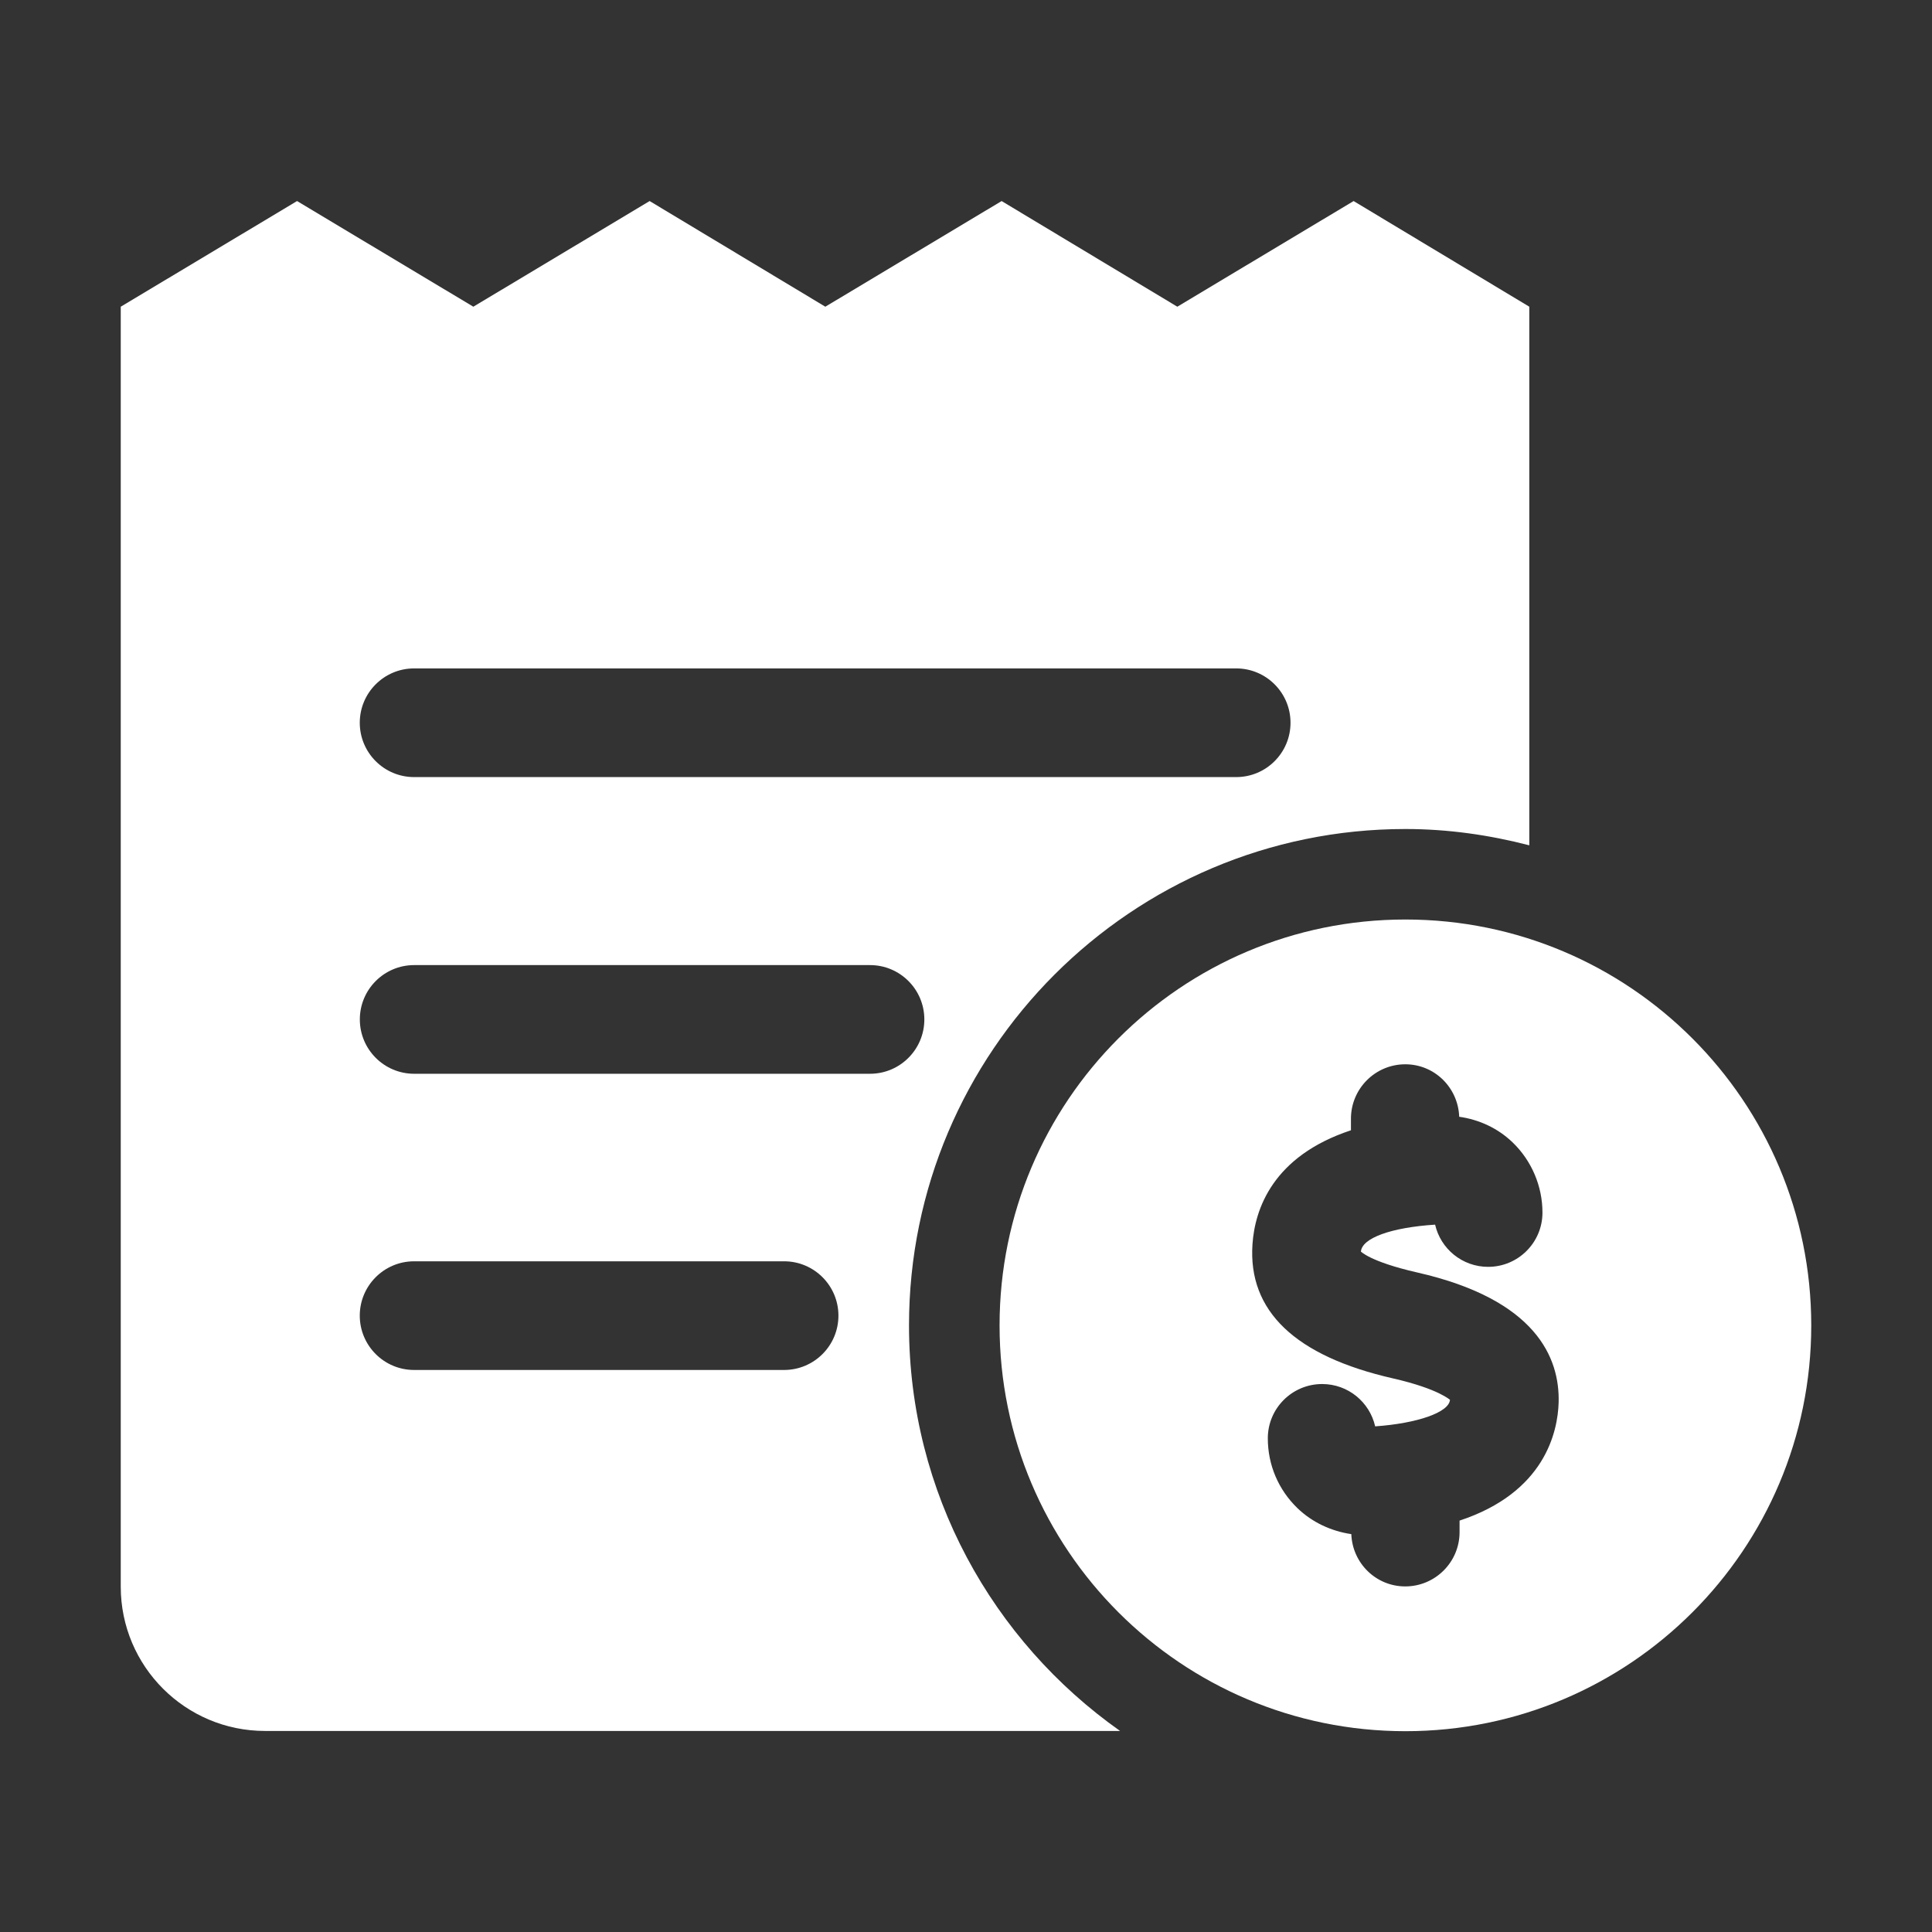
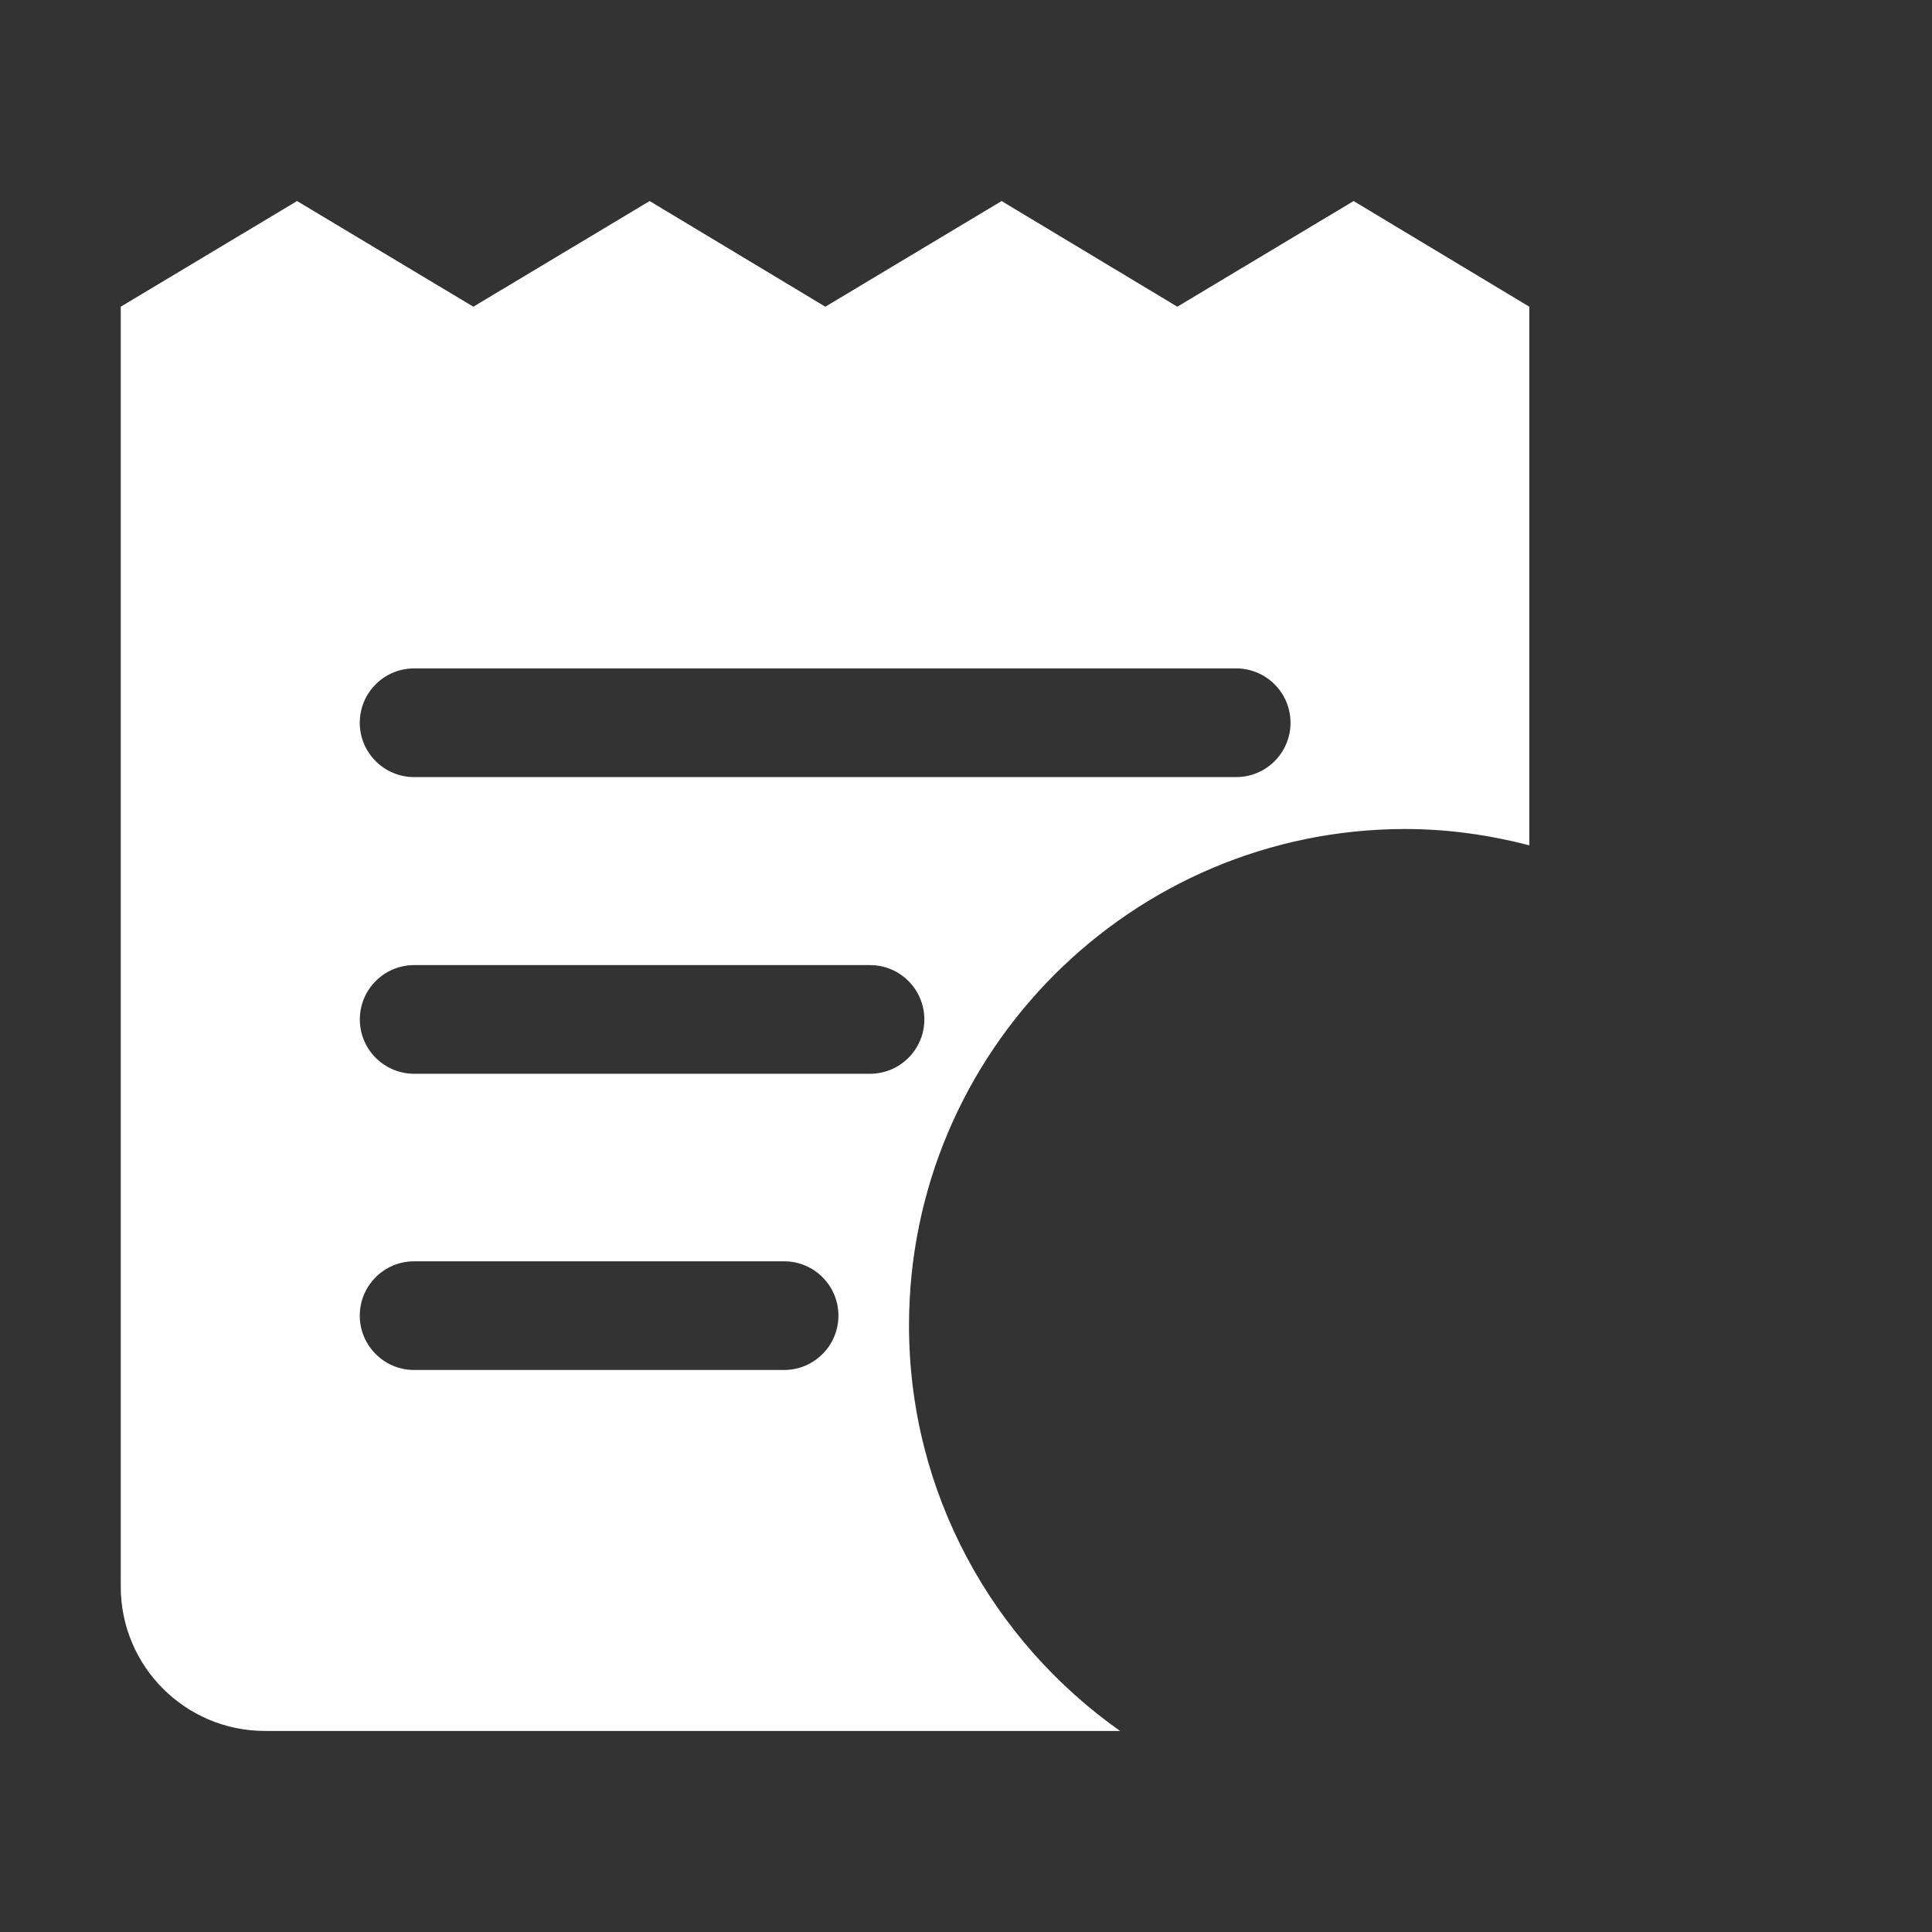
<svg xmlns="http://www.w3.org/2000/svg" width="32" height="32" viewBox="0 0 32 32" fill="none">
  <rect x="0" y="0" width="32" height="32" fill="#333333" stroke="none" />
  <path d="M22.42 3.33L19.5 5.08L16.59 3.33L13.67 5.08L10.76 3.33L7.84 5.08L4.92 3.33L2 5.08V26.28C2 27.6 3.07 28.67 4.39 28.67H18.552C16.441 27.18 15.056 24.727 15.056 21.953C15.056 17.419 18.744 13.731 23.278 13.731C23.988 13.731 24.673 13.831 25.33 14.001V5.08L22.42 3.33ZM12.987 22.691H6.859C6.362 22.691 5.959 22.288 5.959 21.791C5.959 21.294 6.362 20.891 6.859 20.891H12.987C13.484 20.891 13.887 21.294 13.887 21.791C13.887 22.288 13.484 22.691 12.987 22.691ZM14.41 17.785H6.86C6.363 17.785 5.96 17.382 5.96 16.885C5.96 16.388 6.363 15.985 6.86 15.985H14.41C14.907 15.985 15.31 16.388 15.31 16.885C15.31 17.382 14.907 17.785 14.41 17.785ZM20.475 12.871H6.859C6.362 12.871 5.959 12.468 5.959 11.971C5.959 11.474 6.362 11.071 6.859 11.071H20.475C20.972 11.071 21.375 11.474 21.375 11.971C21.375 12.468 20.972 12.871 20.475 12.871Z" fill="white" />
-   <path d="M23.278 15.23C19.565 15.23 16.556 18.241 16.556 21.953C16.556 25.665 19.566 28.674 23.278 28.674C26.99 28.674 30 25.665 30 21.953C30 18.241 26.99 15.23 23.278 15.23ZM24.175 25.186V25.377C24.175 25.873 23.772 26.276 23.275 26.276C22.79 26.276 22.4 25.89 22.382 25.41C22.049 25.361 21.734 25.215 21.49 24.98C21.174 24.674 20.999 24.264 20.999 23.823C20.999 23.326 21.402 22.924 21.899 22.924C22.328 22.924 22.686 23.223 22.777 23.625C23.475 23.576 24.006 23.392 24.016 23.183C24.019 23.195 23.847 23.008 23.074 22.831C21.453 22.462 20.669 21.715 20.745 20.608C20.784 20.03 21.079 19.149 22.376 18.721V18.529C22.376 18.032 22.779 17.628 23.276 17.628C23.762 17.628 24.151 18.015 24.169 18.497C24.499 18.544 24.81 18.686 25.056 18.924C25.369 19.226 25.548 19.648 25.548 20.084C25.548 20.581 25.145 20.983 24.648 20.983C24.22 20.983 23.861 20.684 23.77 20.284C23.042 20.331 22.556 20.506 22.541 20.732C22.539 20.721 22.671 20.893 23.473 21.076C25.445 21.524 25.835 22.492 25.816 23.227C25.802 23.716 25.588 24.72 24.175 25.186Z" fill="white" />
</svg>